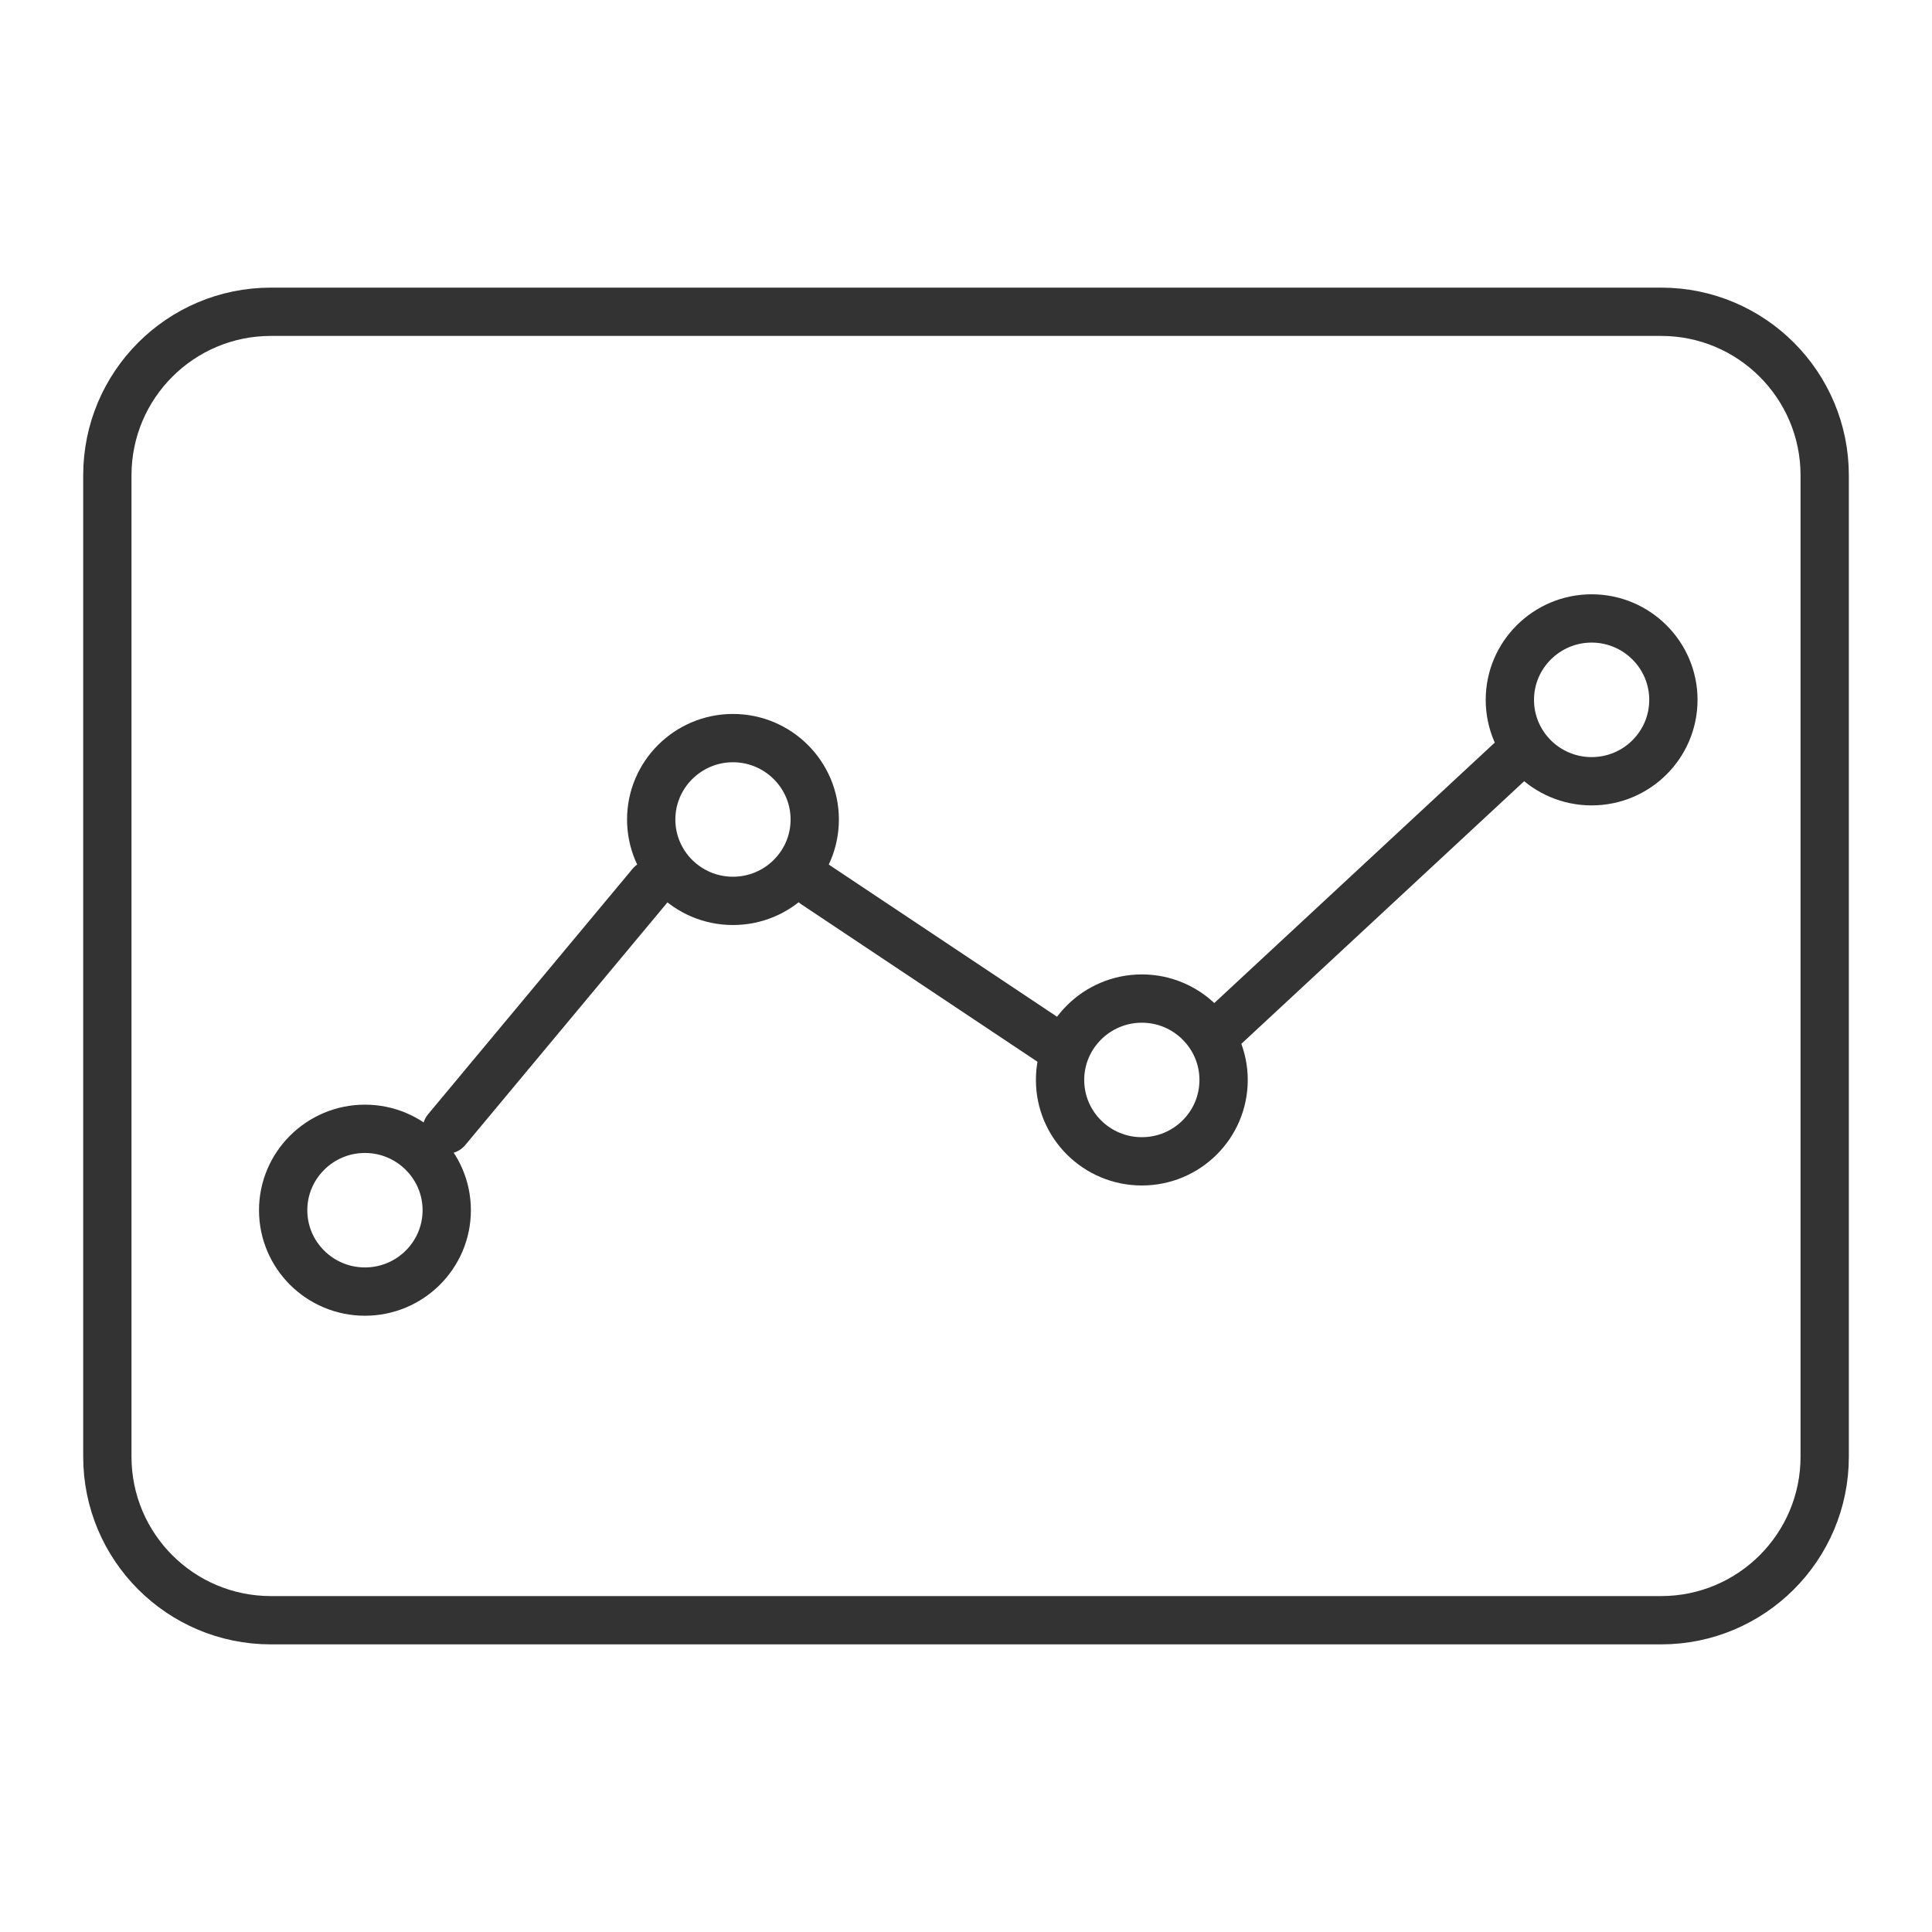
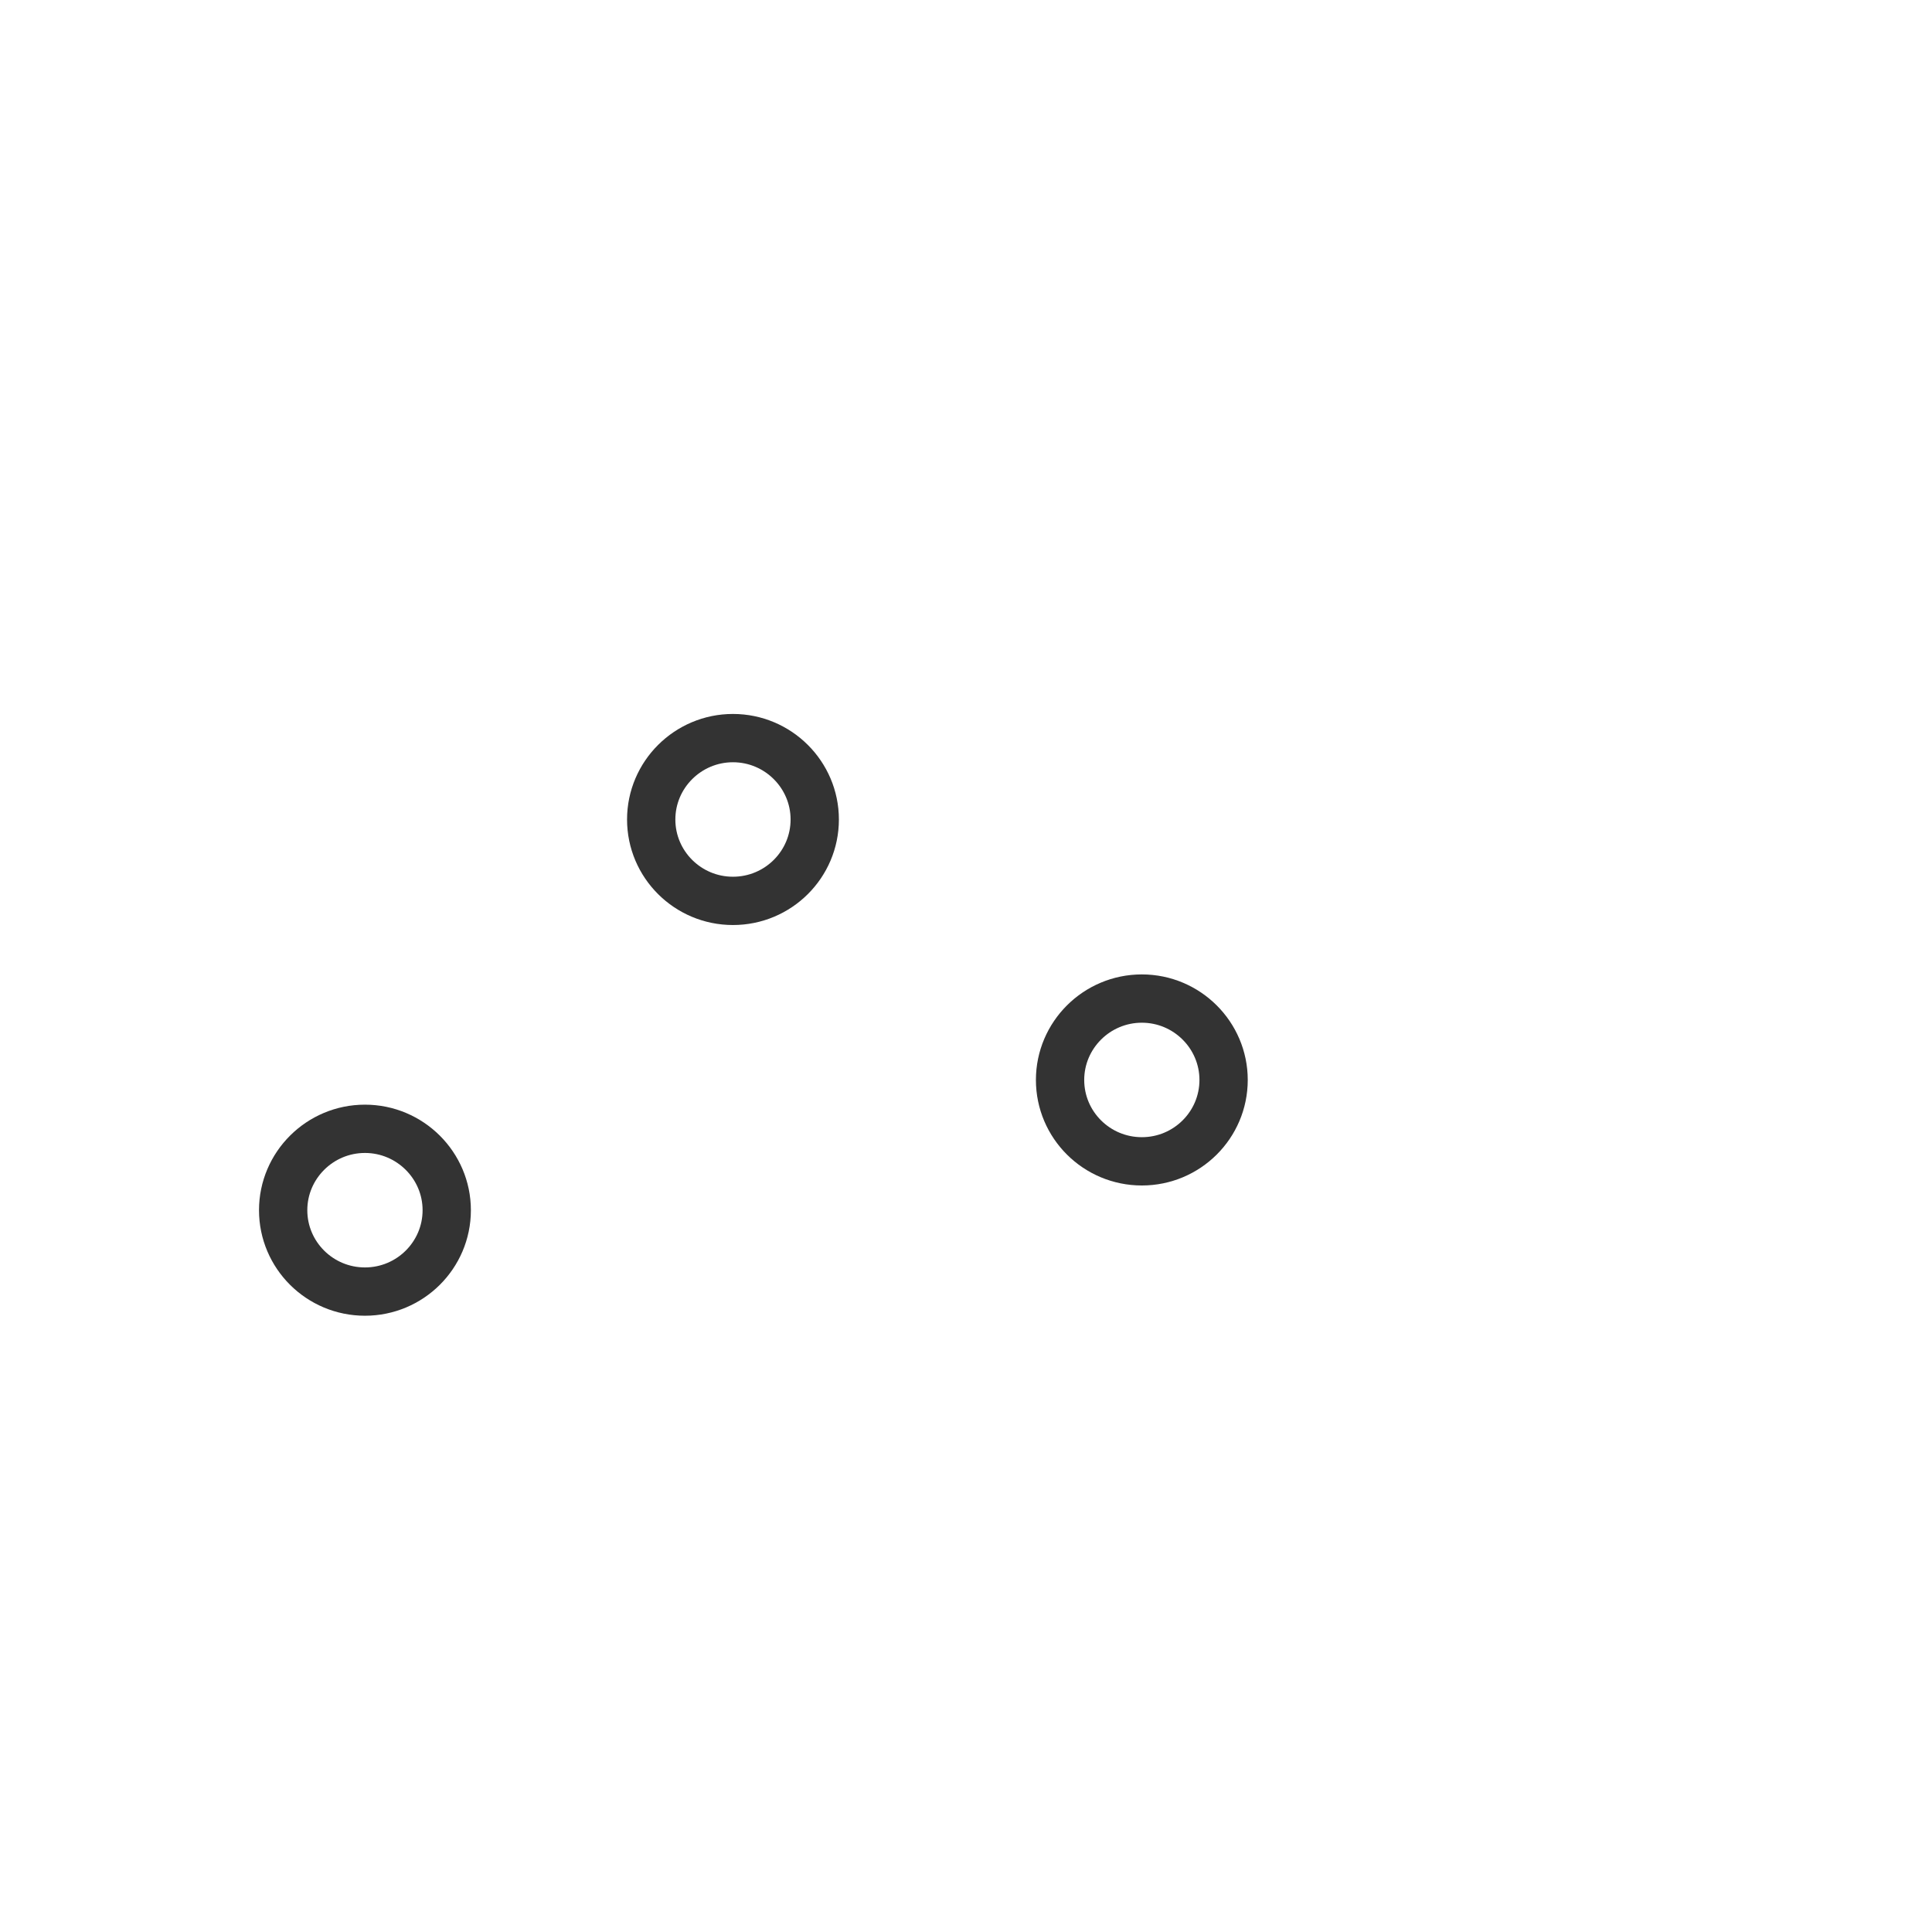
<svg xmlns="http://www.w3.org/2000/svg" width="48" height="48" viewBox="0 0 48 48" fill="none">
-   <path d="M41.27 7.746H6.73C4.486 7.746 2.667 9.565 2.667 11.81V36.191C2.667 38.435 4.486 40.254 6.73 40.254H41.27C43.514 40.254 45.334 38.435 45.334 36.191V11.81C45.334 9.565 43.514 7.746 41.27 7.746Z" stroke="#333333" stroke-width="1.2" />
-   <path d="M30.4 25.524L37.511 18.921M11.099 28.064L16.178 21.968L11.099 28.064ZM20.241 21.968L26.337 26.032L20.241 21.968Z" stroke="#333333" stroke-width="1.2" stroke-linecap="round" stroke-linejoin="round" />
  <path fill-rule="evenodd" clip-rule="evenodd" d="M11.099 30.067C11.099 31.183 10.188 32.089 9.067 32.089C7.945 32.089 7.035 31.183 7.035 30.067C7.035 28.955 7.945 28.045 9.067 28.045C10.188 28.045 11.099 28.955 11.099 30.067Z" stroke="#333333" stroke-width="1.2" stroke-linecap="round" stroke-linejoin="round" />
  <path fill-rule="evenodd" clip-rule="evenodd" d="M20.242 20.36C20.242 21.476 19.332 22.382 18.21 22.382C17.089 22.382 16.179 21.476 16.179 20.36C16.179 19.248 17.089 18.338 18.21 18.338C19.332 18.338 20.242 19.248 20.242 20.36Z" stroke="#333333" stroke-width="1.2" stroke-linecap="round" stroke-linejoin="round" />
-   <path fill-rule="evenodd" clip-rule="evenodd" d="M41.575 17.387C41.575 18.504 40.665 19.41 39.544 19.41C38.422 19.41 37.512 18.504 37.512 17.387C37.512 16.275 38.422 15.365 39.544 15.365C40.665 15.365 41.575 16.275 41.575 17.387Z" stroke="#333333" stroke-width="1.2" stroke-linecap="round" stroke-linejoin="round" />
  <path fill-rule="evenodd" clip-rule="evenodd" d="M30.4 26.831C30.4 27.948 29.49 28.853 28.369 28.853C27.247 28.853 26.337 27.948 26.337 26.831C26.337 25.719 27.247 24.809 28.369 24.809C29.49 24.809 30.4 25.719 30.4 26.831Z" stroke="#333333" stroke-width="1.2" stroke-linecap="round" stroke-linejoin="round" />
</svg>